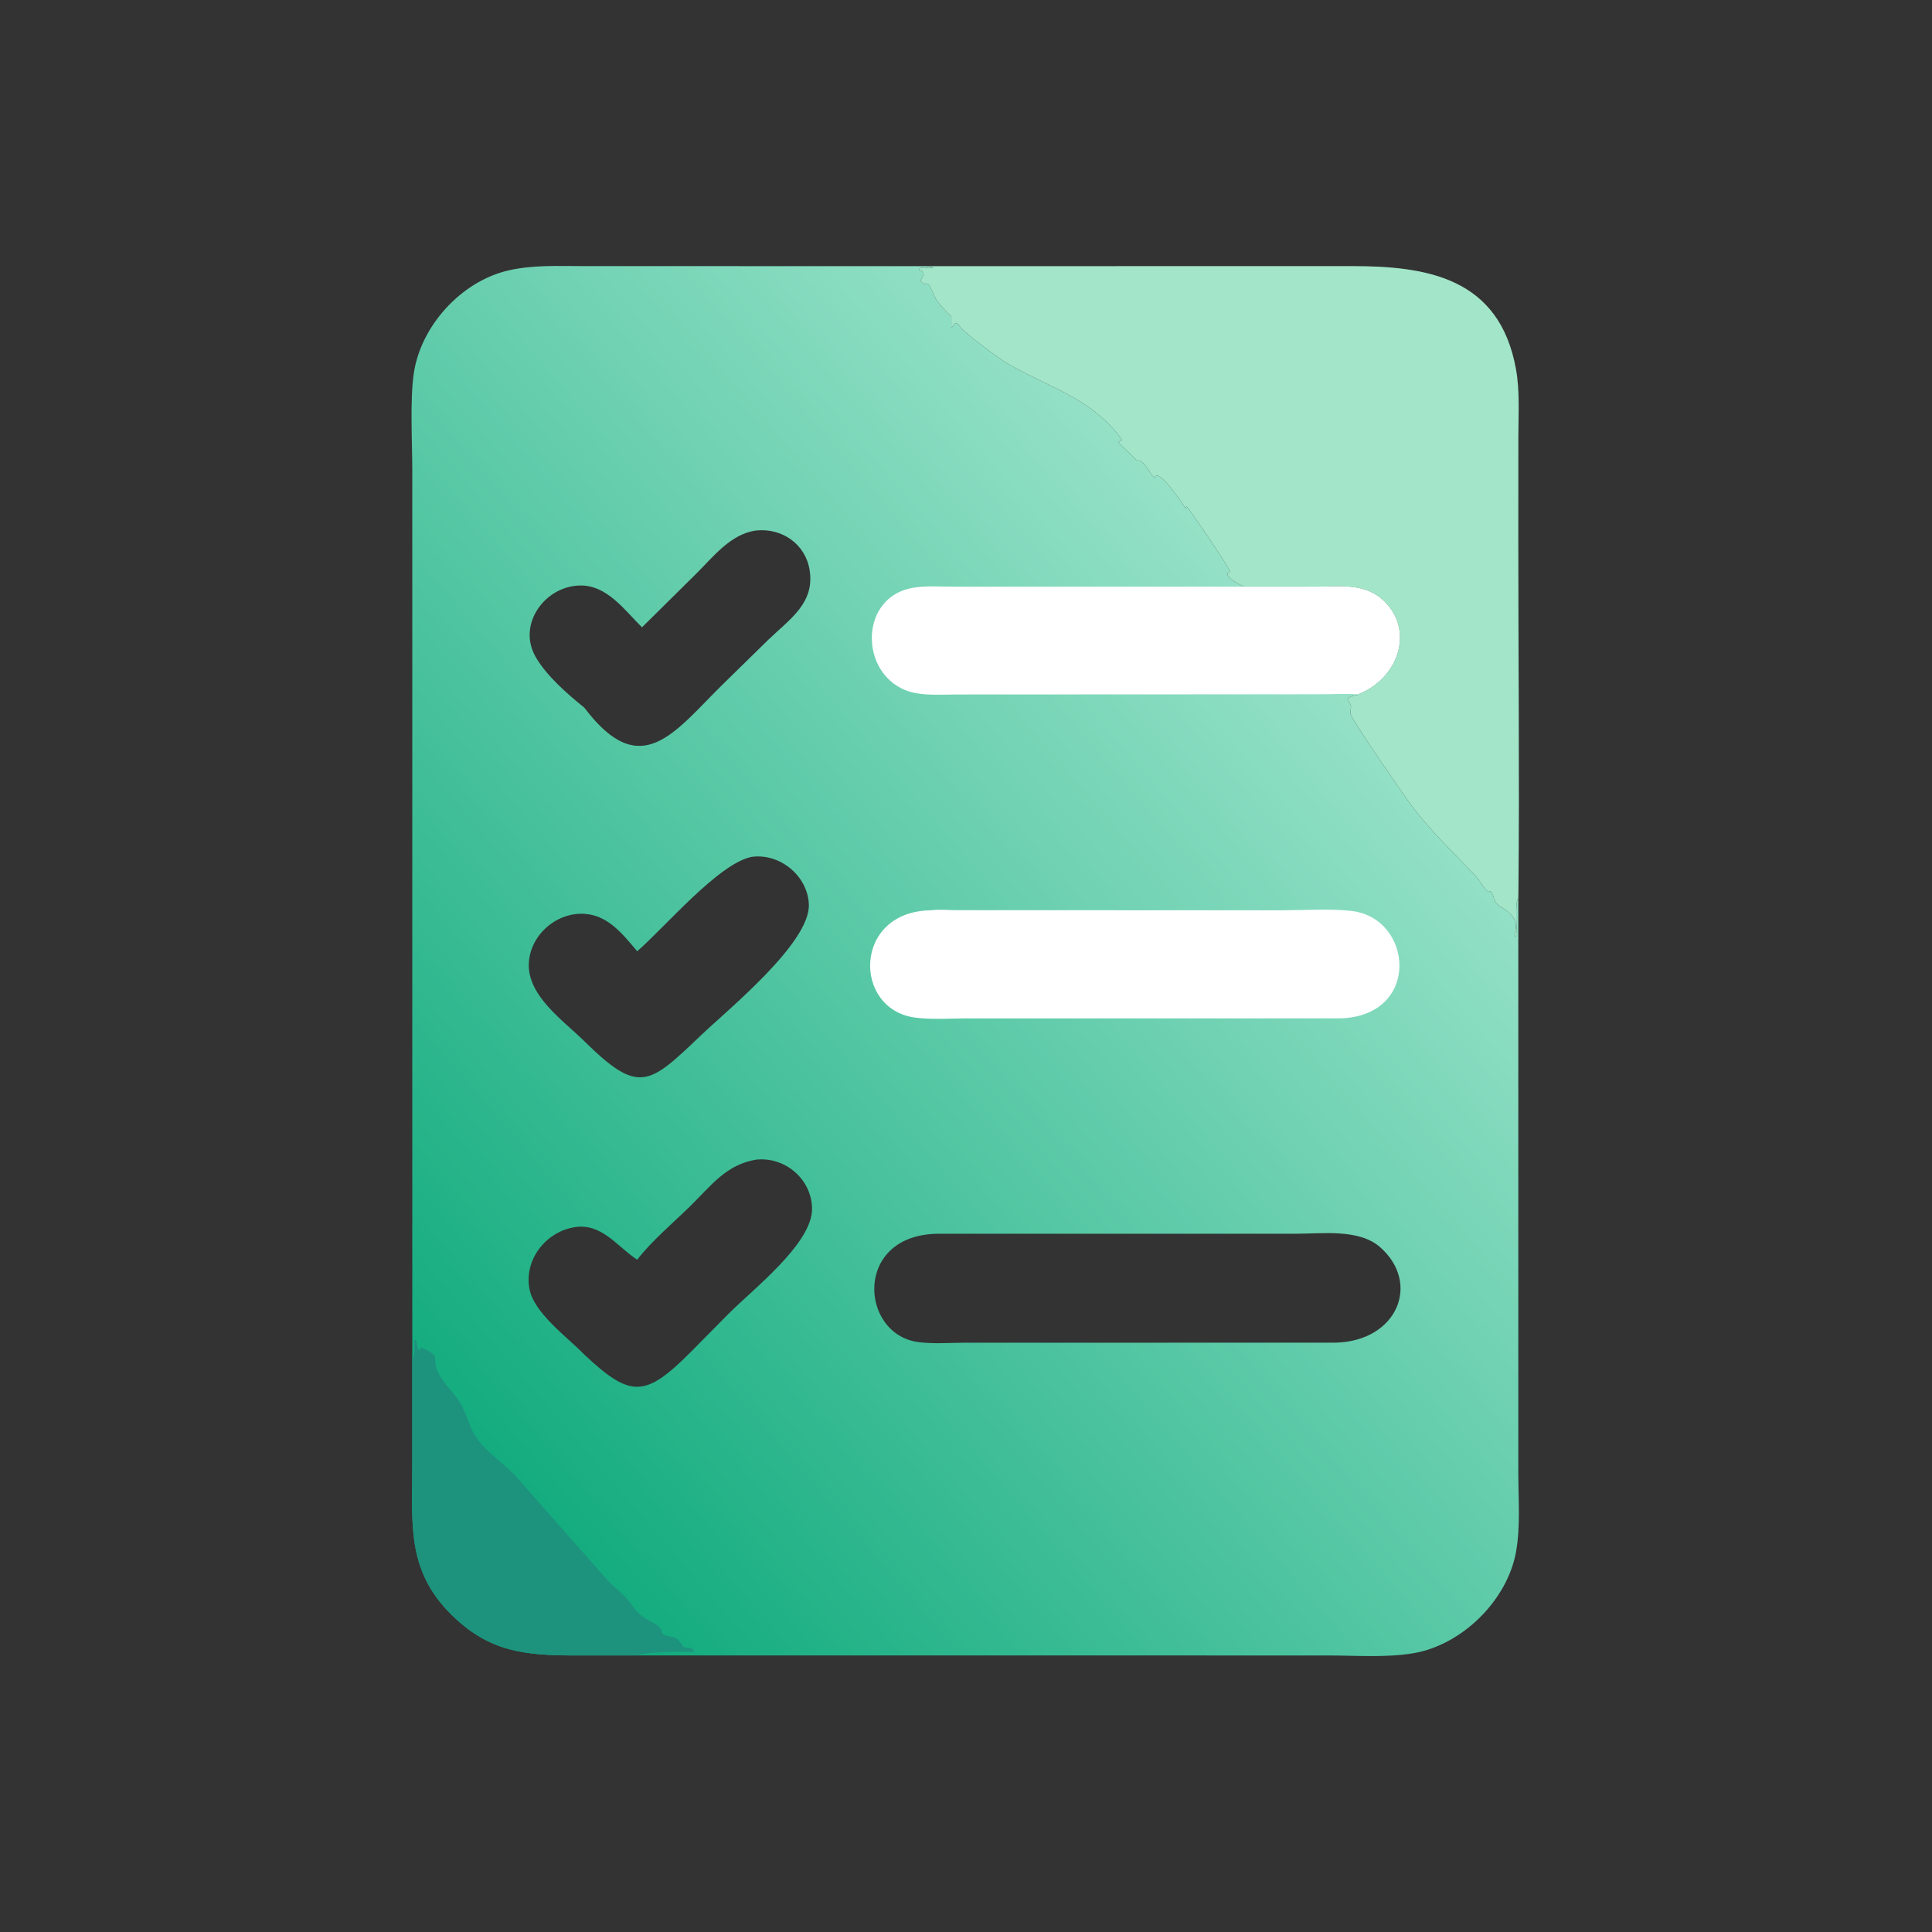
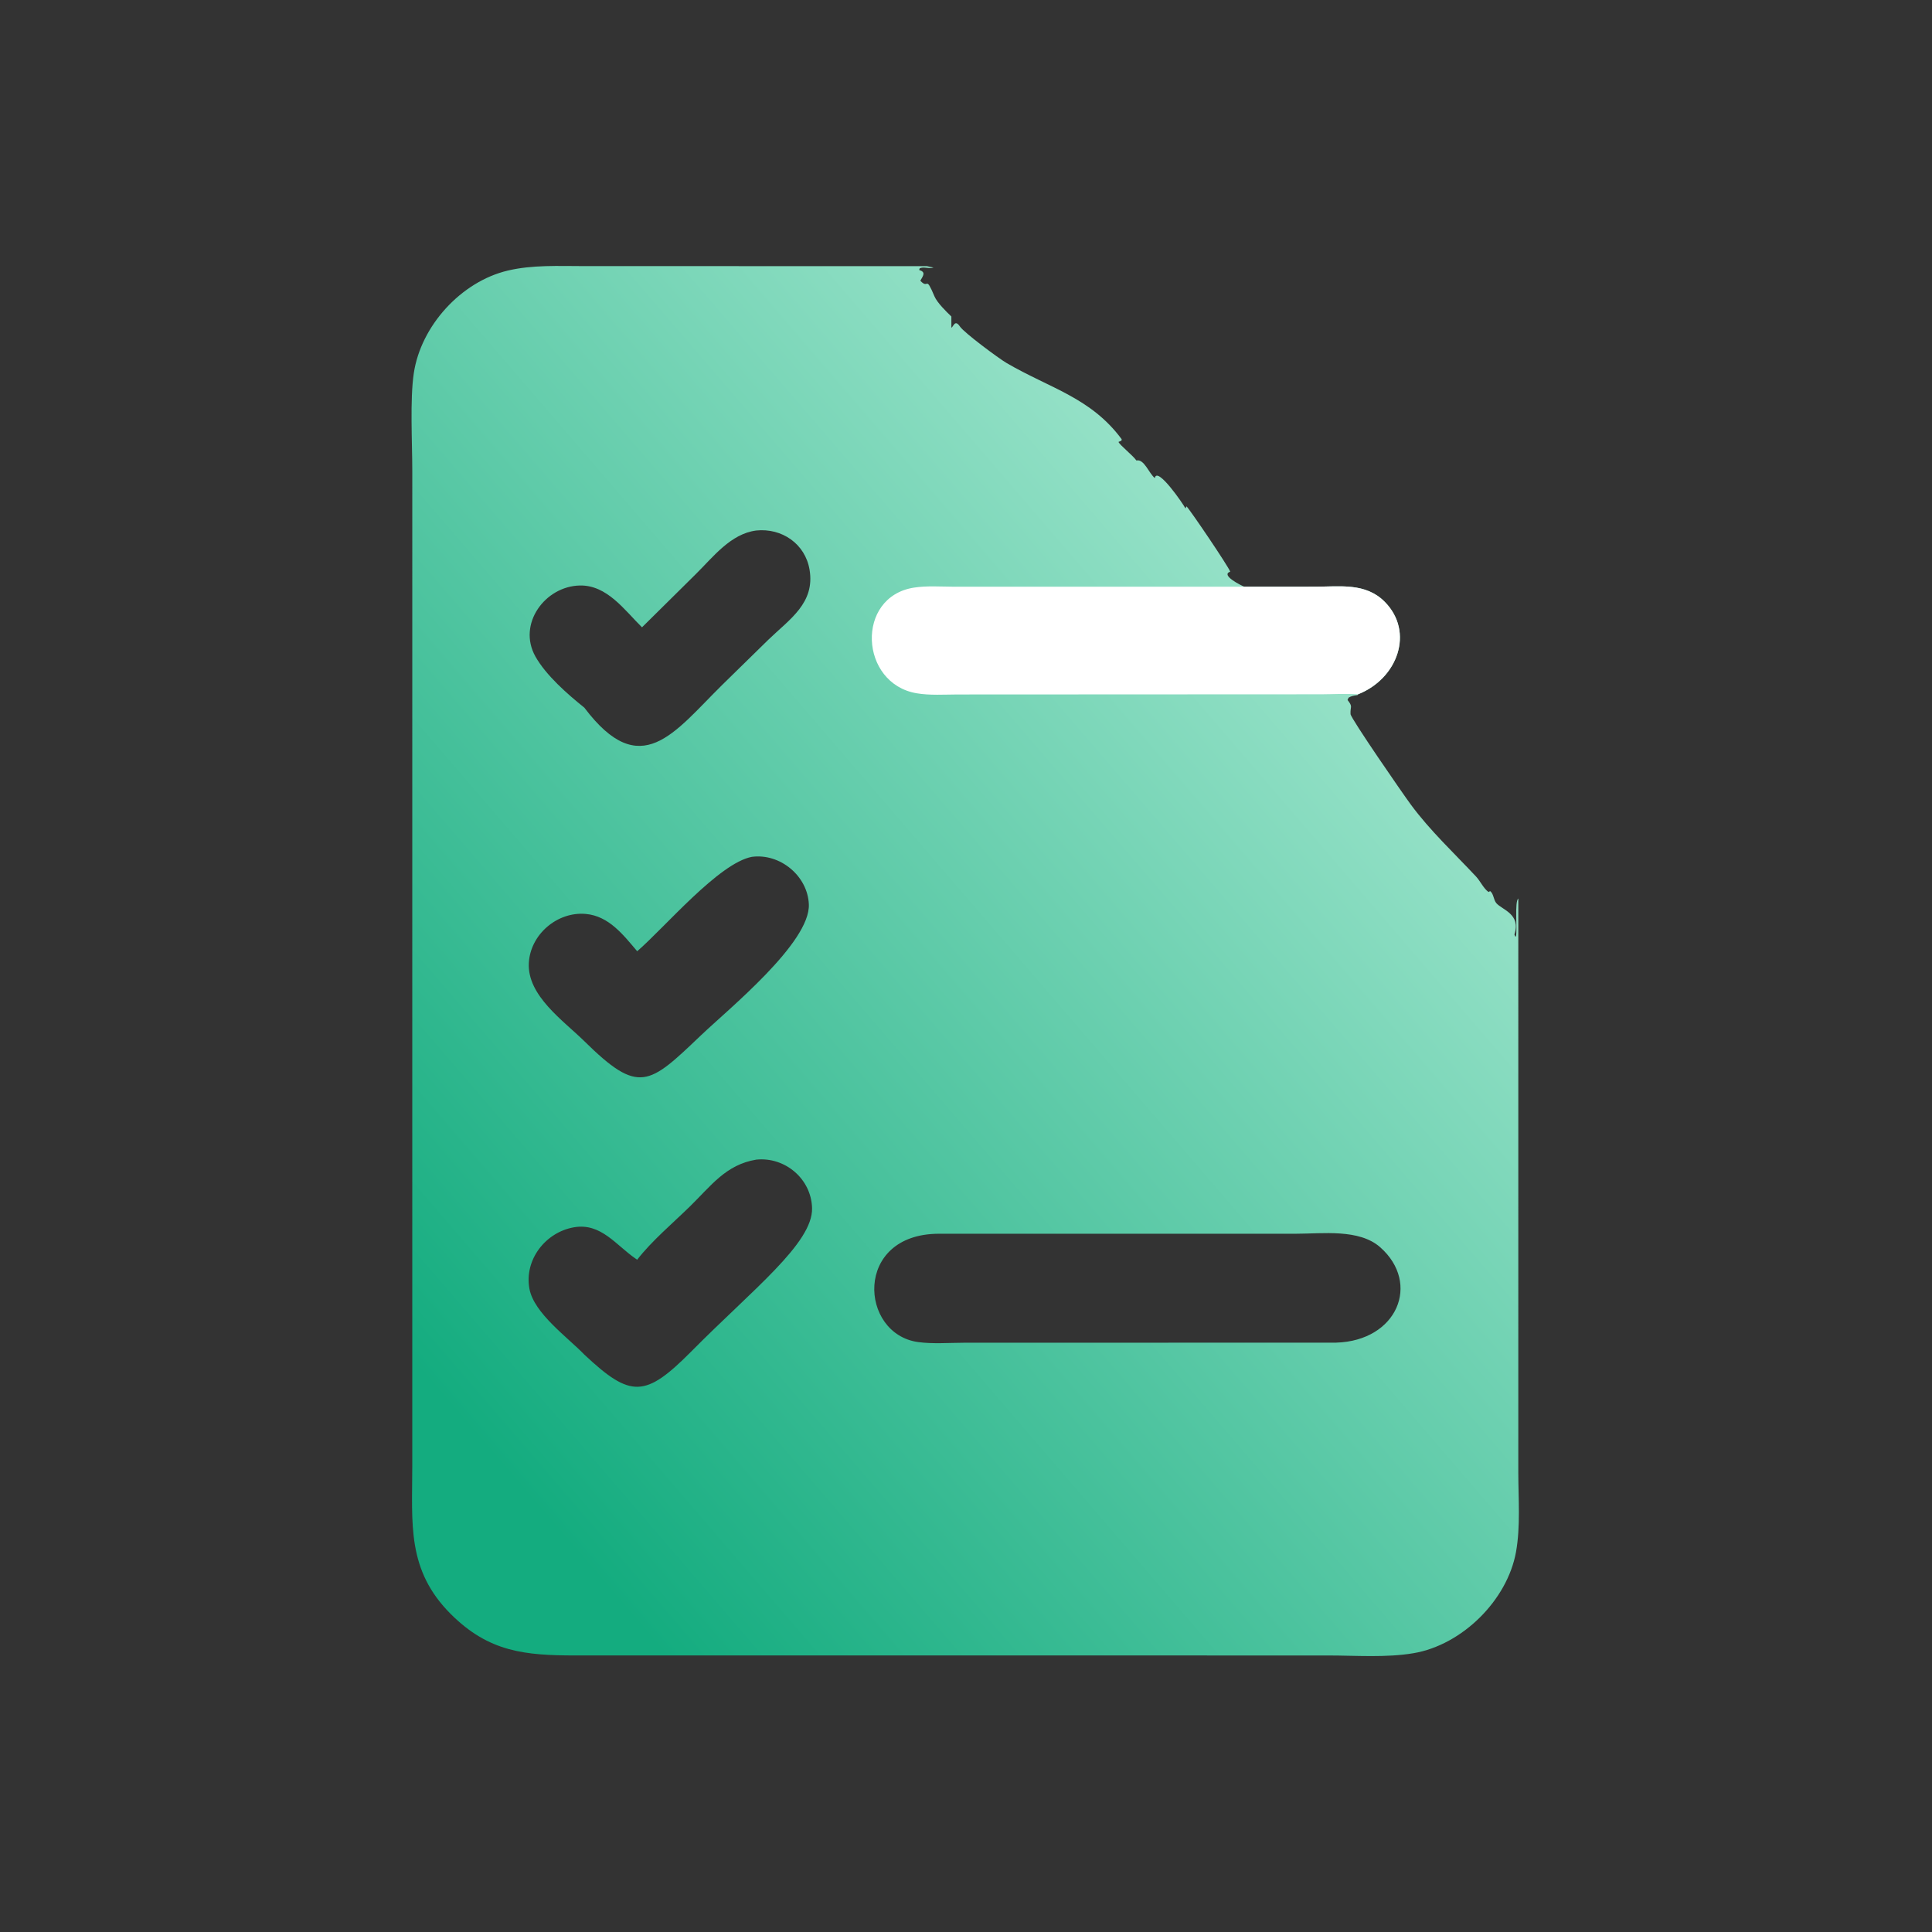
<svg xmlns="http://www.w3.org/2000/svg" width="1024" height="1024">
  <rect width="100%" height="100%" fill="#333333" stroke="none" />
-   <path fill="#A2E5C8" transform="scale(2 2)" d="M245.671 70.532L358.266 70.519C378.063 70.512 397.39 73.515 401.76 97.869C402.807 103.705 402.382 110.018 402.38 115.935L402.366 143.244C402.357 174.205 402.706 205.203 402.4 236.159L402.368 238.12C401.337 238.864 402.165 246.449 401.737 248.188L401.538 248.151L401.341 247.644C403.146 242.196 398.004 241.082 396.539 239.339C395.779 238.434 395.851 236.874 394.909 236.15L394.47 236.392C393.132 235.424 392.303 233.506 391.155 232.278C385.431 226.154 379.013 220.171 373.91 213.258C371.627 210.165 357.979 190.379 357.909 189.252C357.78 187.172 358.633 187.392 357.114 185.507L357.382 184.898C358.071 184.467 358.653 184.373 359.454 184.249L359.772 184.203L359.833 184.021C370.414 179.885 374.891 167.444 366.948 159.463C361.897 154.387 355.143 155.472 348.618 155.476L329.769 155.49C328.882 155.148 323.363 152.394 326.019 151.5C325.543 150.099 315.307 134.99 314.433 134.185L314.159 134.739C313.61 133.6 306.611 123.443 306.042 126.69C304.473 125.471 303.244 121.578 301.164 122.034C300.178 120.645 296.76 117.963 296.41 117.113L297.203 116.775L297.254 116.398C289.1 105.362 278.201 102.901 266.72 96.181C264.64 94.964 255.508 88.181 254.405 86.548C253.059 84.554 252.719 86.505 252.124 86.864L252.123 83.875C250.797 82.614 248.344 80.207 247.637 78.522C245.173 72.649 246.171 76.854 243.897 74.396C244.653 73.059 245.44 72.112 243.595 71.555L243.699 71.148C244.637 70.551 246.248 71.327 247.4 70.893C246.81 70.812 246.249 70.671 245.671 70.532Z" />
  <defs>
    <linearGradient id="gradient_0" gradientUnits="userSpaceOnUse" x1="118.556" y1="372.395" x2="348.941" y2="174.179">
      <stop offset="0" stop-color="#14AC7F" />
      <stop offset="1" stop-color="#95E1C7" />
    </linearGradient>
  </defs>
-   <path fill="url(#gradient_0)" transform="scale(2 2)" d="M109.256 358.98L109.259 124.736C109.258 117.267 108.617 105.865 109.663 98.892C111.542 86.365 122.177 74.649 134.552 71.71C141.098 70.156 148.03 70.518 154.715 70.522L245.671 70.532C246.249 70.671 246.81 70.812 247.4 70.893C246.248 71.327 244.637 70.551 243.699 71.148L243.595 71.555C245.44 72.112 244.653 73.059 243.897 74.396C246.171 76.854 245.173 72.649 247.637 78.522C248.344 80.207 250.797 82.614 252.123 83.875L252.124 86.864C252.719 86.505 253.059 84.554 254.405 86.548C255.508 88.181 264.64 94.964 266.72 96.181C278.201 102.901 289.1 105.362 297.254 116.398L297.203 116.775L296.41 117.113C296.76 117.963 300.178 120.645 301.164 122.034C303.244 121.578 304.473 125.471 306.042 126.69C306.611 123.443 313.61 133.6 314.159 134.739L314.433 134.185C315.307 134.99 325.543 150.099 326.019 151.5C323.363 152.394 328.882 155.148 329.769 155.49L348.618 155.476C355.143 155.472 361.897 154.387 366.948 159.463C374.891 167.444 370.414 179.885 359.833 184.021L359.772 184.203L359.454 184.249C358.653 184.373 358.071 184.467 357.382 184.898L357.114 185.507C358.633 187.392 357.78 187.172 357.909 189.252C357.979 190.379 371.627 210.165 373.91 213.258C379.013 220.171 385.431 226.154 391.155 232.278C392.303 233.506 393.132 235.424 394.47 236.392L394.909 236.15C395.851 236.874 395.779 238.434 396.539 239.339C398.004 241.082 403.146 242.196 401.341 247.644L401.538 248.151L401.737 248.188C402.165 246.449 401.337 238.864 402.368 238.12L402.366 390.315C402.375 397.142 402.968 404.546 401.76 411.268C399.455 424.099 387.463 435.93 374.625 438.11C367.37 439.342 359.343 438.72 351.968 438.718L168.862 438.703L152.584 438.714C139.086 438.708 129.586 437.807 119.518 427.794C107.72 416.06 109.257 403.754 109.257 388.46L109.256 358.98ZM248.747 326.956C226.138 327.042 227.752 353.584 243.364 355.67C247.199 356.183 251.428 355.852 255.3 355.84L354.063 355.815C370.269 355.358 376.608 340.109 365.767 330.533C360.182 325.6 350.443 326.952 343.573 326.952L248.747 326.956ZM200.421 307.312C192.334 308.652 188.421 314.268 182.818 319.738C178.33 324.118 172.659 328.913 168.862 333.834L168.478 333.575C163.28 330.032 159.288 324.014 152.125 325.242C144.577 326.536 138.888 333.84 140.303 341.53C141.5 348.036 150.389 354.355 154.851 358.98C167.167 370.542 170.991 370.431 183.193 358.161L192.988 348.252C199.364 341.797 215.445 329.473 215.205 320.154C215.005 312.422 208.055 306.532 200.421 307.312ZM199.28 227.068C190.519 228.696 176.153 245.805 168.862 252.088C165.172 247.749 161.365 242.753 155.24 242.204C147.698 241.528 140.524 247.633 140.145 255.243C139.715 263.877 149.303 270.474 154.851 275.922C169.334 290.204 171.946 287.545 185.766 274.366C192.959 267.506 214.762 249.837 214.352 239.659C214.048 232.147 206.76 226.095 199.28 227.068ZM200.421 140.586C193.617 141.463 188.996 147.606 184.426 152.115L170.138 166.246C165.5 161.677 160.883 155.029 153.685 155.164C144.449 155.338 137.062 165.371 141.89 173.977C144.688 178.964 150.369 183.942 154.851 187.531C169.814 207.371 178.613 194.113 191.388 181.51L203.62 169.533C209.312 164.049 216.013 159.822 214.543 150.991C213.396 144.102 207.193 139.891 200.421 140.586Z" />
-   <path fill="#1D937E" transform="scale(2 2)" d="M109.256 358.98L109.609 359.84C109.848 358.253 109.91 356.829 109.801 355.213L110.166 355.178L110.018 355.06L110.35 355.357C110.511 355.977 110.753 359.289 111.483 357.044C117.652 359.783 113.956 359.252 116.238 363.939C117.634 366.807 120.29 369.015 121.941 371.758C123.562 374.451 124.237 377.726 125.895 380.411C128.745 385.027 133.533 387.618 137.029 391.602L160.747 418.496C162.735 420.744 165.631 422.652 167.269 425.146C170.824 430.557 174.797 429.344 175.457 432.743C177.175 434.516 178.87 432.417 181.03 436.394C182.002 436.857 183.803 436.354 183.863 437.83C181.22 437.488 171.232 437.771 168.862 438.703L152.584 438.714C139.086 438.708 129.586 437.807 119.518 427.794C107.72 416.06 109.257 403.754 109.257 388.46L109.256 358.98Z" />
+   <path fill="url(#gradient_0)" transform="scale(2 2)" d="M109.256 358.98L109.259 124.736C109.258 117.267 108.617 105.865 109.663 98.892C111.542 86.365 122.177 74.649 134.552 71.71C141.098 70.156 148.03 70.518 154.715 70.522L245.671 70.532C246.249 70.671 246.81 70.812 247.4 70.893C246.248 71.327 244.637 70.551 243.699 71.148L243.595 71.555C245.44 72.112 244.653 73.059 243.897 74.396C246.171 76.854 245.173 72.649 247.637 78.522C248.344 80.207 250.797 82.614 252.123 83.875L252.124 86.864C252.719 86.505 253.059 84.554 254.405 86.548C255.508 88.181 264.64 94.964 266.72 96.181C278.201 102.901 289.1 105.362 297.254 116.398L297.203 116.775L296.41 117.113C296.76 117.963 300.178 120.645 301.164 122.034C303.244 121.578 304.473 125.471 306.042 126.69C306.611 123.443 313.61 133.6 314.159 134.739L314.433 134.185C315.307 134.99 325.543 150.099 326.019 151.5C323.363 152.394 328.882 155.148 329.769 155.49L348.618 155.476C355.143 155.472 361.897 154.387 366.948 159.463C374.891 167.444 370.414 179.885 359.833 184.021L359.772 184.203L359.454 184.249C358.653 184.373 358.071 184.467 357.382 184.898L357.114 185.507C358.633 187.392 357.78 187.172 357.909 189.252C357.979 190.379 371.627 210.165 373.91 213.258C379.013 220.171 385.431 226.154 391.155 232.278C392.303 233.506 393.132 235.424 394.47 236.392L394.909 236.15C395.851 236.874 395.779 238.434 396.539 239.339C398.004 241.082 403.146 242.196 401.341 247.644L401.538 248.151L401.737 248.188C402.165 246.449 401.337 238.864 402.368 238.12L402.366 390.315C402.375 397.142 402.968 404.546 401.76 411.268C399.455 424.099 387.463 435.93 374.625 438.11C367.37 439.342 359.343 438.72 351.968 438.718L168.862 438.703L152.584 438.714C139.086 438.708 129.586 437.807 119.518 427.794C107.72 416.06 109.257 403.754 109.257 388.46L109.256 358.98ZM248.747 326.956C226.138 327.042 227.752 353.584 243.364 355.67C247.199 356.183 251.428 355.852 255.3 355.84L354.063 355.815C370.269 355.358 376.608 340.109 365.767 330.533C360.182 325.6 350.443 326.952 343.573 326.952L248.747 326.956ZM200.421 307.312C192.334 308.652 188.421 314.268 182.818 319.738C178.33 324.118 172.659 328.913 168.862 333.834L168.478 333.575C163.28 330.032 159.288 324.014 152.125 325.242C144.577 326.536 138.888 333.84 140.303 341.53C141.5 348.036 150.389 354.355 154.851 358.98C167.167 370.542 170.991 370.431 183.193 358.161C199.364 341.797 215.445 329.473 215.205 320.154C215.005 312.422 208.055 306.532 200.421 307.312ZM199.28 227.068C190.519 228.696 176.153 245.805 168.862 252.088C165.172 247.749 161.365 242.753 155.24 242.204C147.698 241.528 140.524 247.633 140.145 255.243C139.715 263.877 149.303 270.474 154.851 275.922C169.334 290.204 171.946 287.545 185.766 274.366C192.959 267.506 214.762 249.837 214.352 239.659C214.048 232.147 206.76 226.095 199.28 227.068ZM200.421 140.586C193.617 141.463 188.996 147.606 184.426 152.115L170.138 166.246C165.5 161.677 160.883 155.029 153.685 155.164C144.449 155.338 137.062 165.371 141.89 173.977C144.688 178.964 150.369 183.942 154.851 187.531C169.814 207.371 178.613 194.113 191.388 181.51L203.62 169.533C209.312 164.049 216.013 159.822 214.543 150.991C213.396 144.102 207.193 139.891 200.421 140.586Z" />
  <path fill="white" transform="scale(2 2)" d="M329.769 155.49L348.618 155.476C355.143 155.472 361.897 154.387 366.948 159.463C374.891 167.444 370.414 179.885 359.833 184.021C356.685 183.758 353.344 183.986 350.174 183.996L253.789 184.042C250.236 184.053 246.425 184.32 242.919 183.725C227.773 181.151 226.657 158.175 242.186 155.728C245.608 155.189 249.323 155.473 252.789 155.486L329.769 155.49Z" />
-   <path fill="white" transform="scale(2 2)" d="M246.638 241.239C248.874 240.946 251.104 241.178 253.347 241.205L339.725 241.236C345.499 241.235 352.608 240.749 358.26 241.422C374.433 243.345 376.667 269.087 355.342 269.876L255.651 269.89C251.31 269.911 246.738 270.253 242.442 269.662C225.951 267.392 226.055 241.555 246.638 241.239Z" />
</svg>